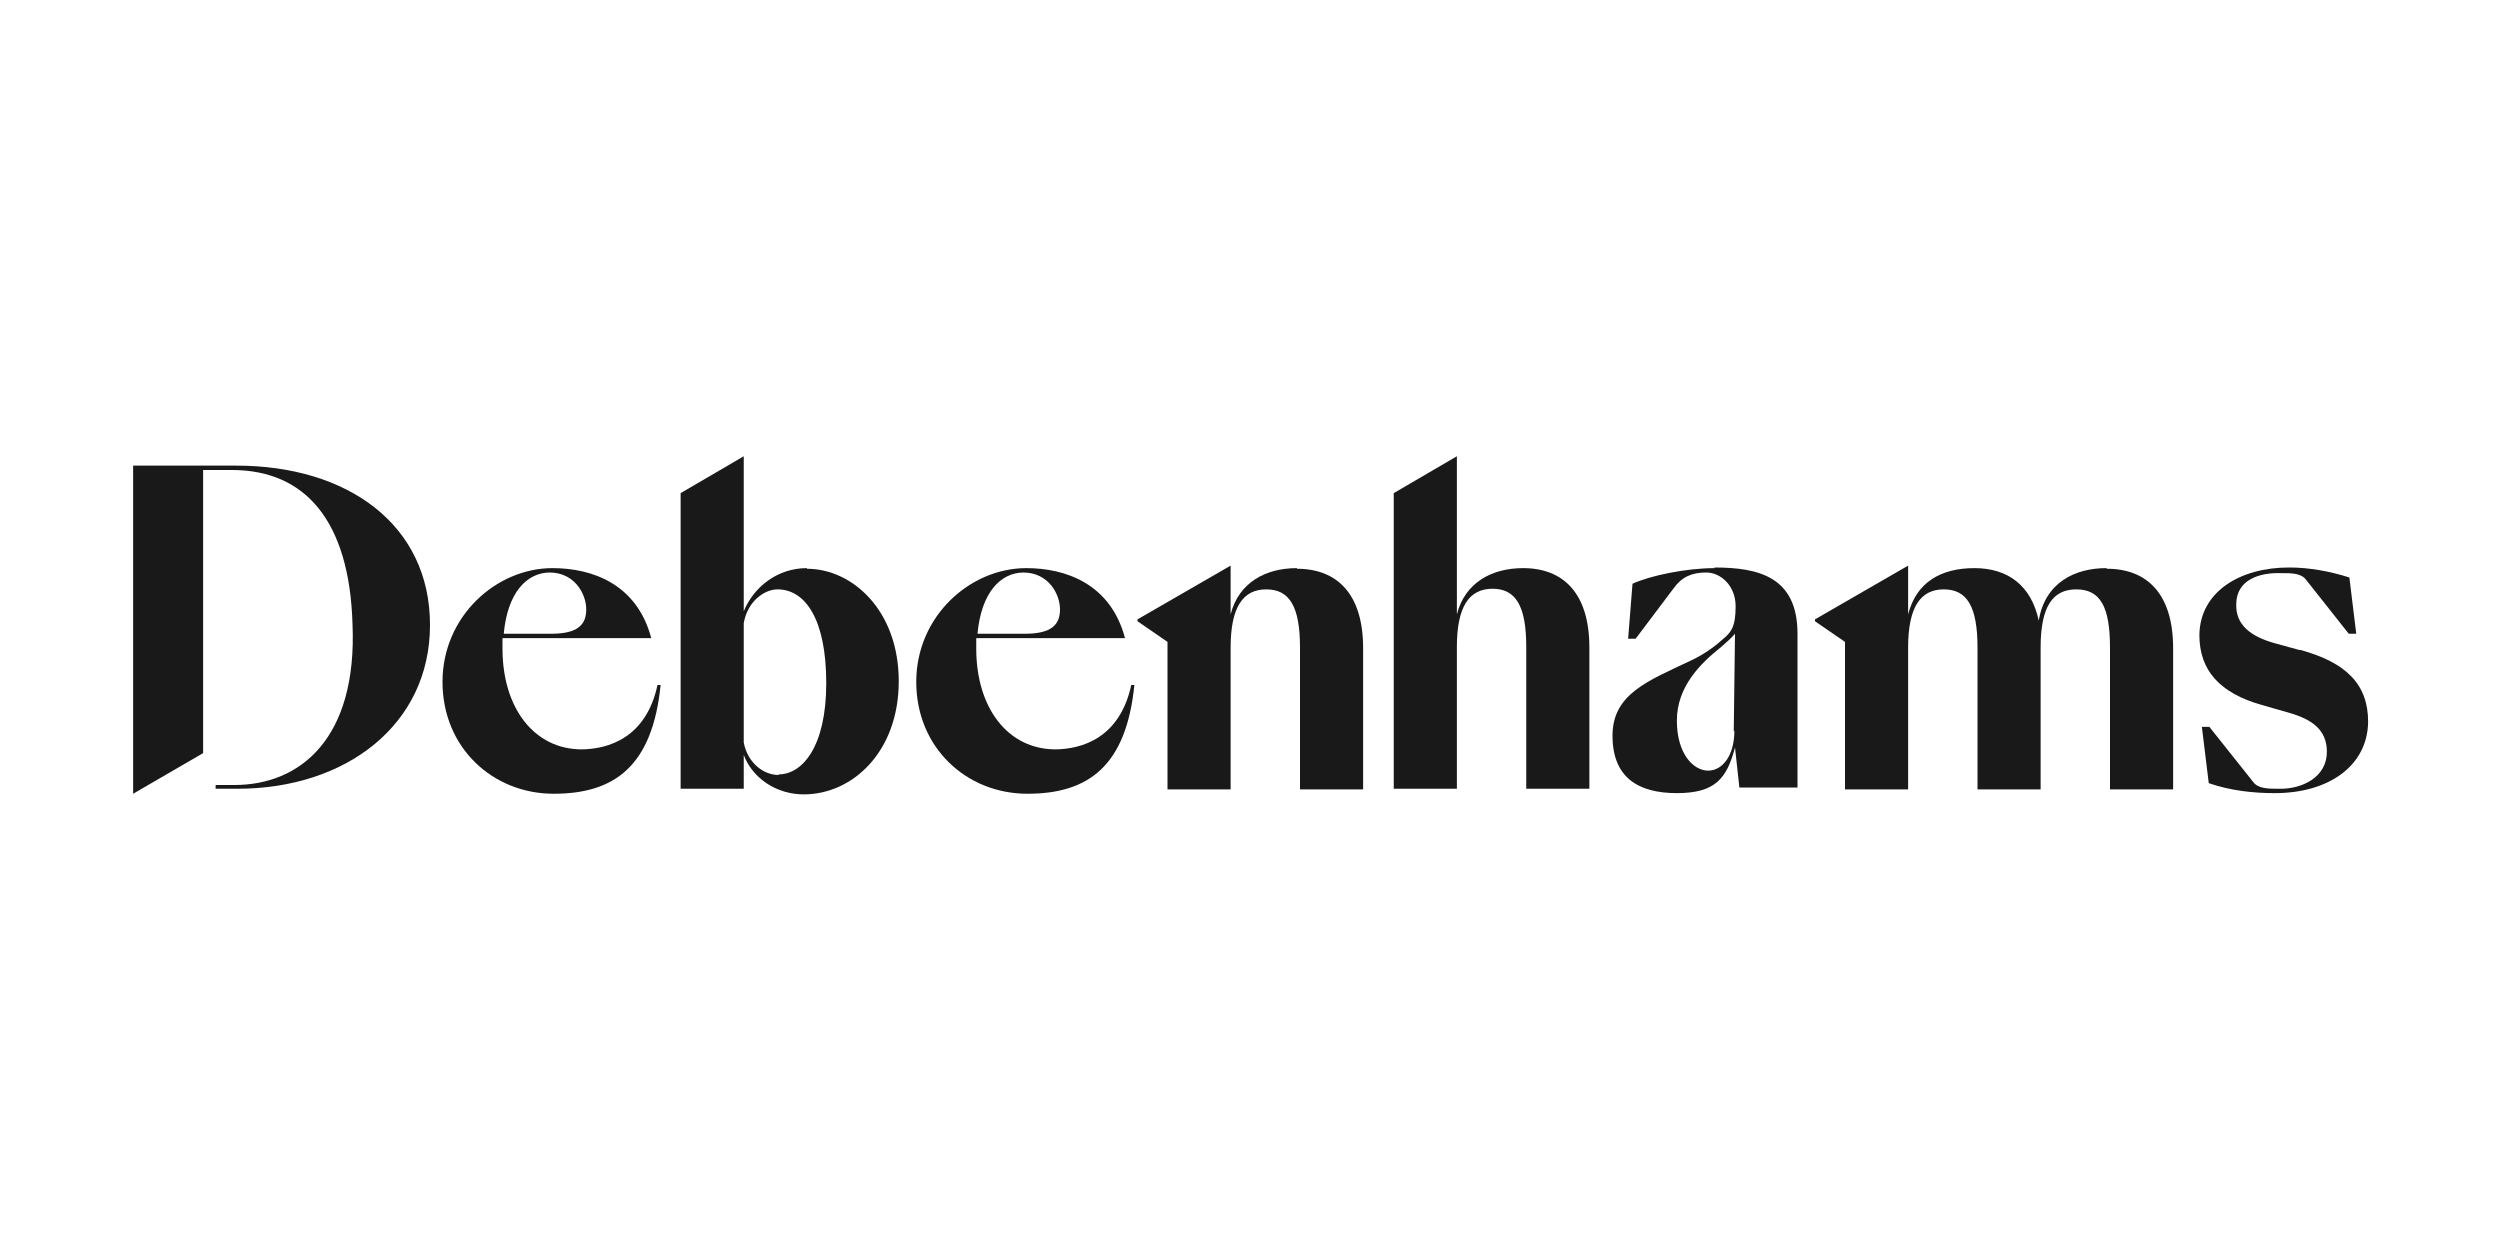
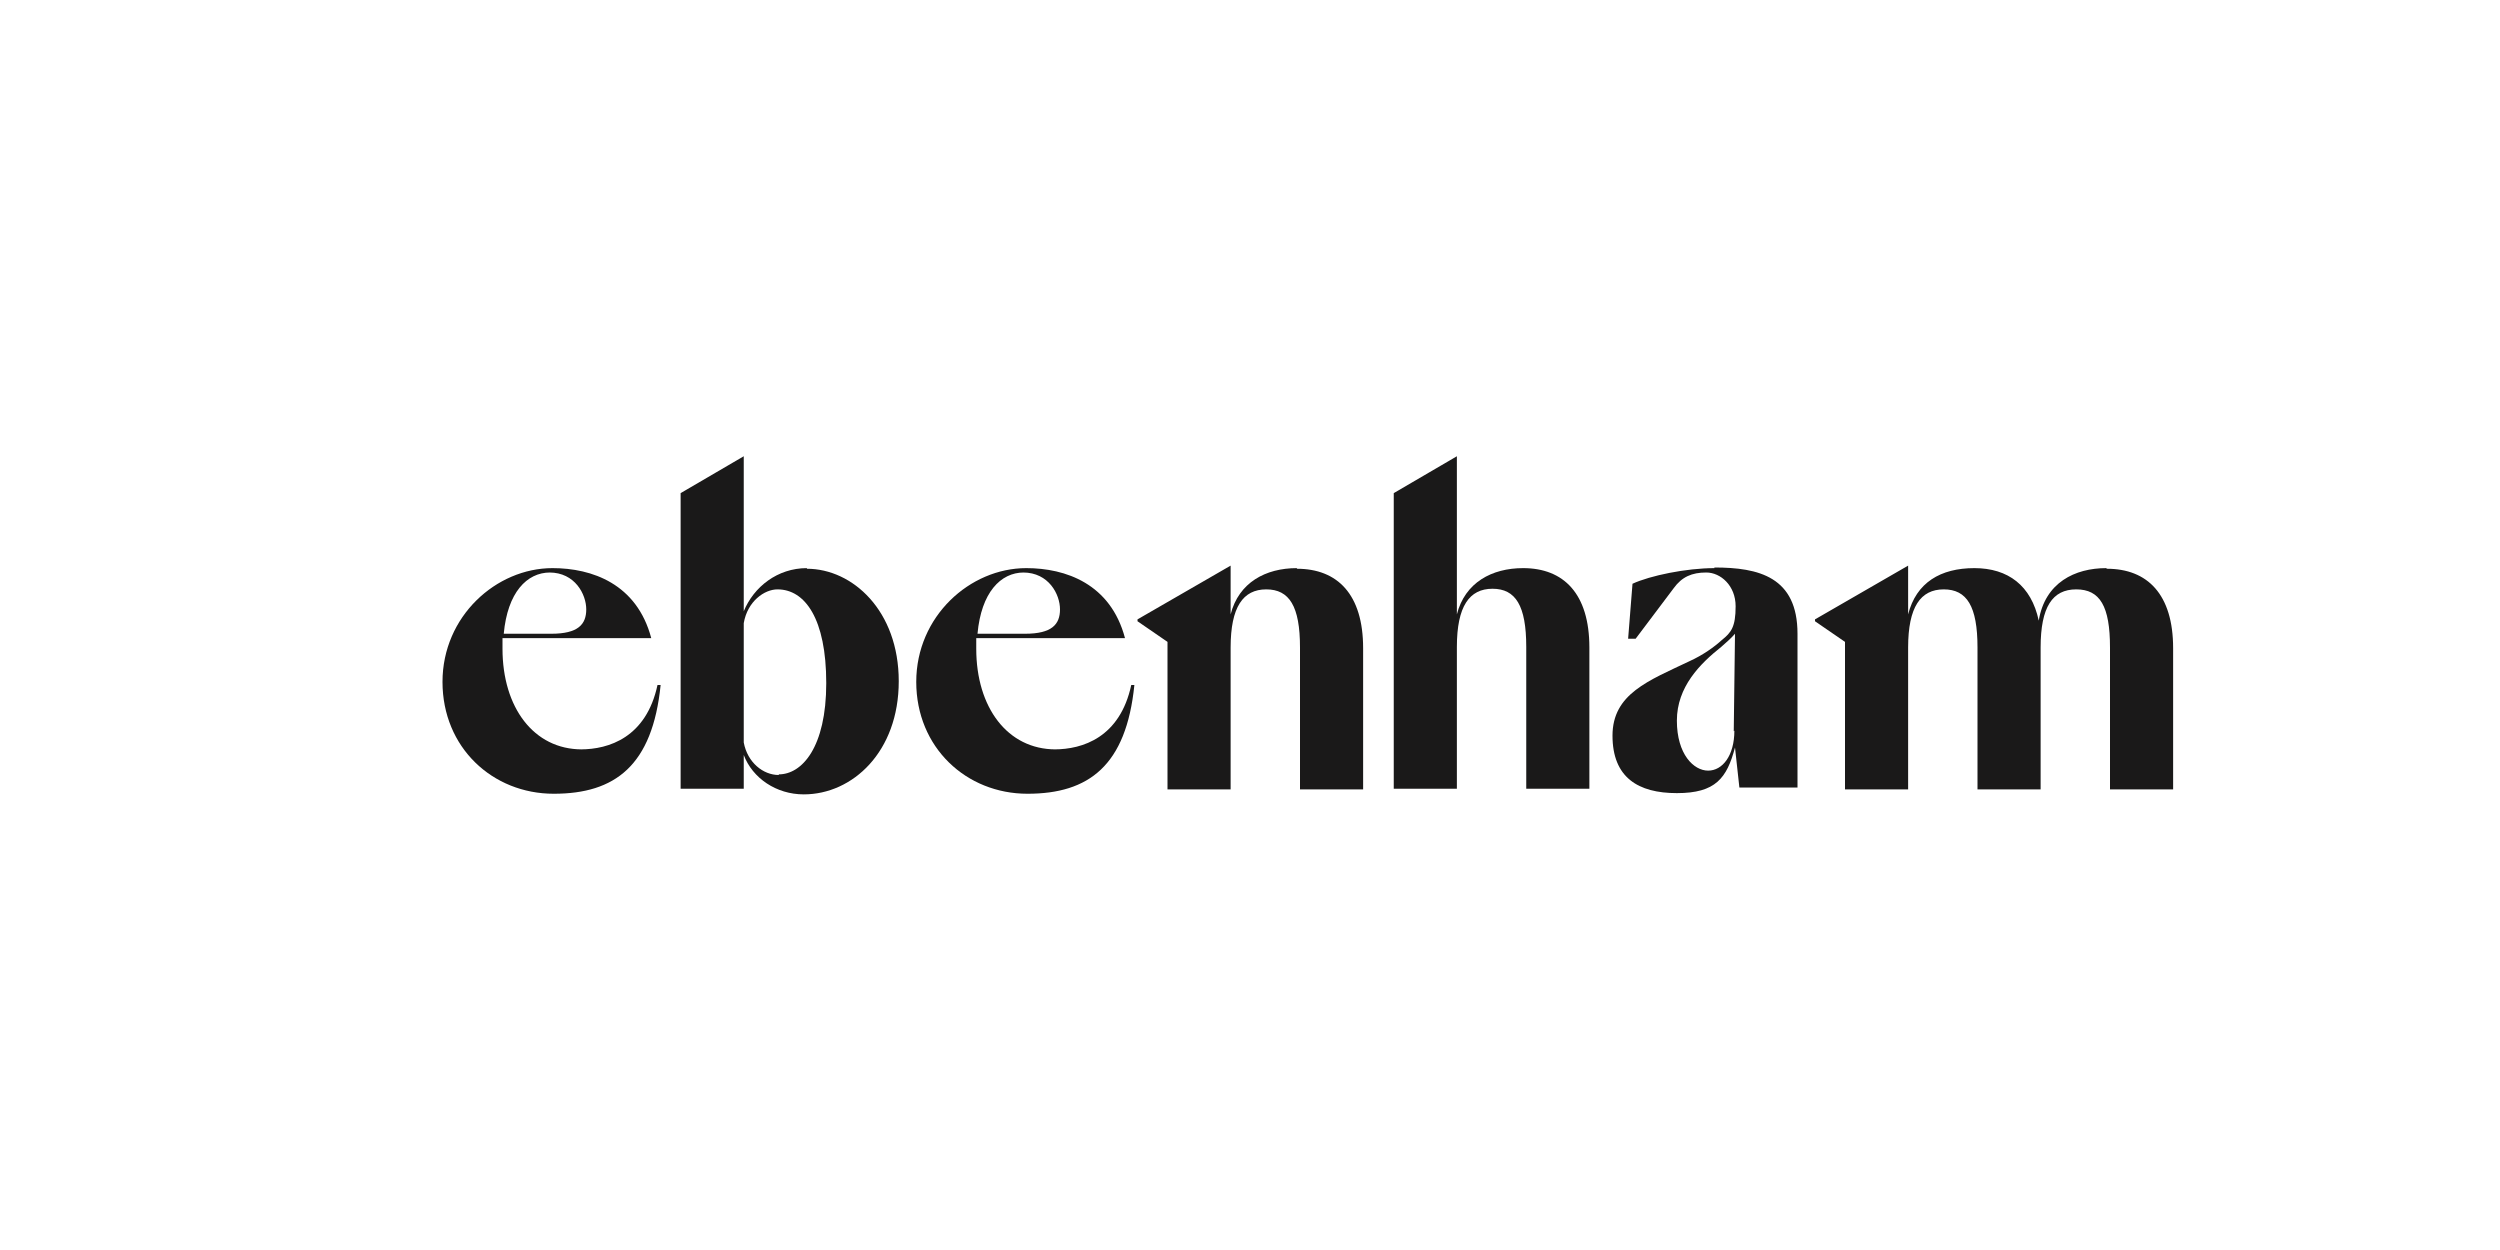
<svg xmlns="http://www.w3.org/2000/svg" id="Layer_1" data-name="Layer 1" version="1.1" viewBox="0 0 400 200">
  <defs>
    <style>
      .cls-1 {
        fill: #1a1919;
        fill-rule: evenodd;
        stroke-width: 0px;
      }
    </style>
  </defs>
  <g id="desktop_logo" data-name="desktop logo">
    <path id="Fill-1" class="cls-1" d="M274.3,90.9c-4.5,0-10.3,1.2-13.1,2.5l-.7,8.8h1.2l6.1-8.1c1.3-1.8,2.9-2.5,5.2-2.5s4.7,2.1,4.7,5.4-.7,4.2-2.2,5.4c-1.2,1.1-3,2.4-5.2,3.4-6.5,3.1-12.3,5.2-12.3,11.9s4.1,9.2,10.3,9.2,8-2.4,9.3-7.3l.7,6.4h9.3v-24.6c0-9.1-6.2-10.6-13.3-10.6M277.5,116.9c0,4-1.9,6.4-4.2,6.4s-5-2.6-5-8,3.7-9.1,7.1-11.8c.8-.7,1.6-1.4,2.2-2.1l-.2,15.6" />
    <path id="Fill-3" class="cls-1" d="M168.9,119.9c-7.7,0-12.7-6.7-12.7-16.1s0-1.2,0-1.7h23.8c-2.3-8.7-9.5-11.2-15.8-11.2-9,0-17.6,7.7-17.6,18.2s8,17.9,17.8,17.9,15.8-4.5,17.1-17.4h-.5c-1.8,8.4-7.8,10.3-12.3,10.3M163.7,91.6c4.1,0,5.9,3.5,5.9,5.9s-1.3,3.9-5.6,3.9h-7.6c.6-6.6,3.7-9.8,7.4-9.8" />
    <path id="Fill-4" class="cls-1" d="M93.1,119.9c-7.7,0-12.7-6.7-12.7-16.1s0-1.2,0-1.7h23.8c-2.3-8.7-9.5-11.2-15.8-11.2-9,0-17.6,7.7-17.6,18.2s8,17.9,17.8,17.9,15.8-4.5,17.1-17.4h-.5c-1.8,8.4-7.8,10.3-12.3,10.3M87.9,91.6c4.1,0,5.9,3.5,5.9,5.9s-1.3,3.9-5.6,3.9h-7.6c.6-6.6,3.7-9.8,7.4-9.8" />
    <path id="Fill-6" class="cls-1" d="M337,90.9c-5,0-9.8,2.3-10.8,8.4-1.2-5.6-4.9-8.4-10.3-8.4s-9.3,2.3-10.6,7.4v-7.8l-14.9,8.6v.3l4.8,3.3v23.6h10.1v-22.7c0-6.5,2-9.3,5.7-9.3s5.4,2.7,5.4,9.3v22.7h10.1v-22.7c0-6.5,1.9-9.3,5.7-9.3s5.4,2.7,5.4,9.3v22.7h10.1v-22.6c0-8.6-4.1-12.7-10.6-12.7" />
    <path id="Fill-7" class="cls-1" d="M207.5,90.9c-5,0-9.3,2.3-10.6,7.4v-7.8l-14.9,8.6v.3l4.8,3.3v23.6h10.1v-22.7c0-6.5,2-9.3,5.7-9.3s5.4,2.7,5.4,9.3v22.7h10.1v-22.6c0-8.6-4.1-12.7-10.6-12.7" />
-     <path id="Fill-9" class="cls-1" d="M37.8,74.5h-16.5v52.5l11.2-6.5v-45.3h4.6c11.8,0,18.8,8.2,19.3,24.6.8,18.4-8.4,25.8-18.9,25.8h-3v.6h3.5c17.3,0,30.8-10.2,30.8-26.2s-13.1-25.5-31-25.5" />
    <path id="Fill-10" class="cls-1" d="M243.7,90.9c-5,0-9.3,2.3-10.6,7.4v-25.3l-10.1,5.9v47.3h10.1v-22.7c0-6.5,2-9.3,5.7-9.3s5.4,2.7,5.4,9.3v22.7h10.1v-22.6c0-8.6-4.1-12.7-10.6-12.7" />
    <path id="Fill-11" class="cls-1" d="M129.1,90.9c-4.7,0-8.5,3-10.1,6.9v-24.8l-10.1,5.9v47.3h10.1v-5.4c1.4,3.7,5.2,6.3,9.6,6.3,7.8,0,15.2-6.8,15.2-18.1s-7.4-18-14.7-18M124.6,124c-2.5,0-5-2-5.6-5.2v-19.1c.6-3.5,3.3-5.4,5.4-5.4,4.4,0,7.8,4.7,7.8,15s-3.9,14.6-7.6,14.6" />
-     <path id="Fill-12" class="cls-1" d="M367.9,104l-4-1.1c-3.9-1.1-6.2-3-6.1-6.2,0-4,3.8-5.1,7.1-5,1.8,0,3.3,0,4.1,1.1l6.8,8.6h1.2s-1.1-9-1.1-9c-3.1-1-6.5-1.6-9.5-1.6,0,0-.1,0-.2,0-7.7,0-14.2,3.8-14.3,10.8,0,5.7,3.3,9.3,10,11.2l4.2,1.2c3.9,1.1,6.2,2.8,6.2,6.3,0,4-3.9,6-7.7,5.9-1.7,0-3.3,0-4.1-1.1l-7-8.8h-1.2s1.1,9,1.1,9c3.4,1.2,7.2,1.6,10.4,1.6,0,0,.1,0,.2,0,8.5,0,14.8-4.3,14.9-11.4,0-6.1-3.6-9.5-10.8-11.5" />
  </g>
</svg>